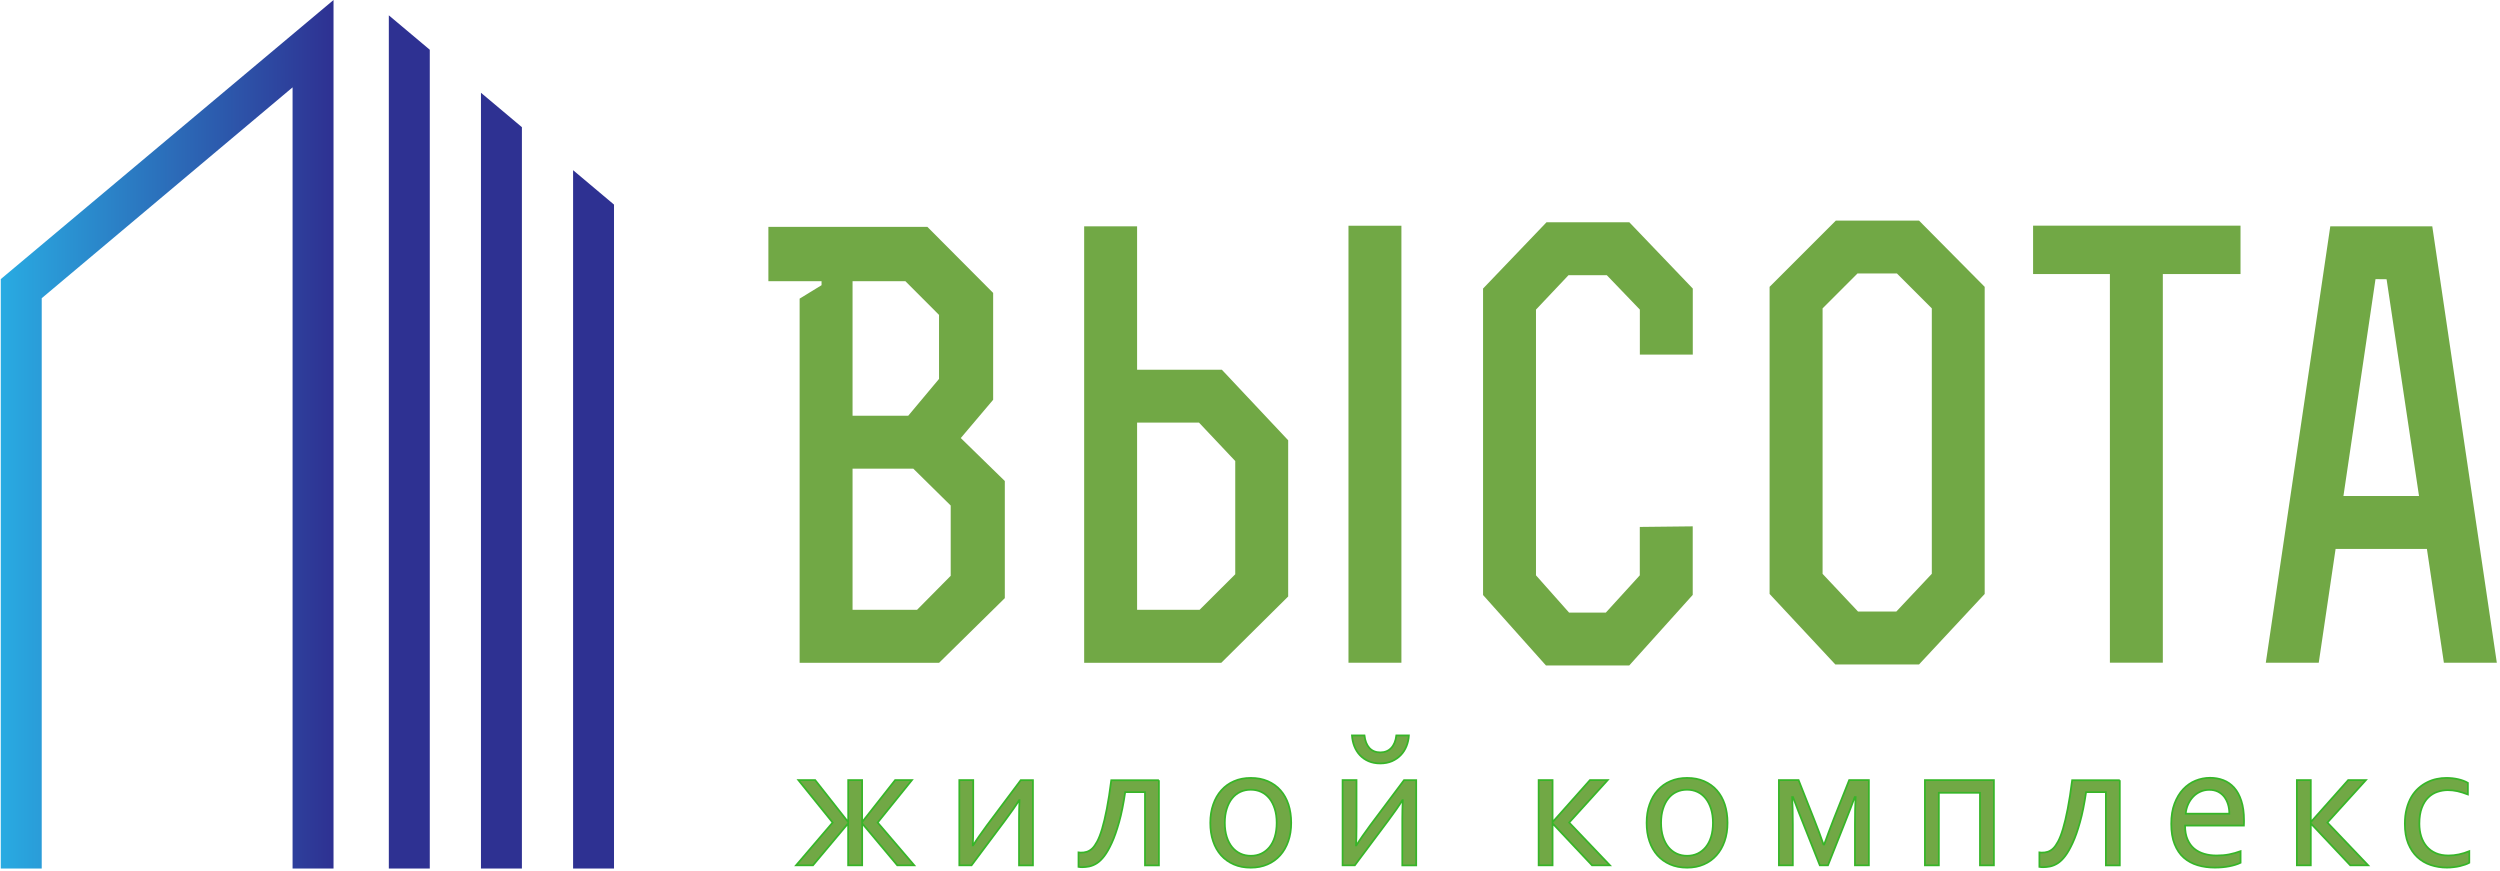
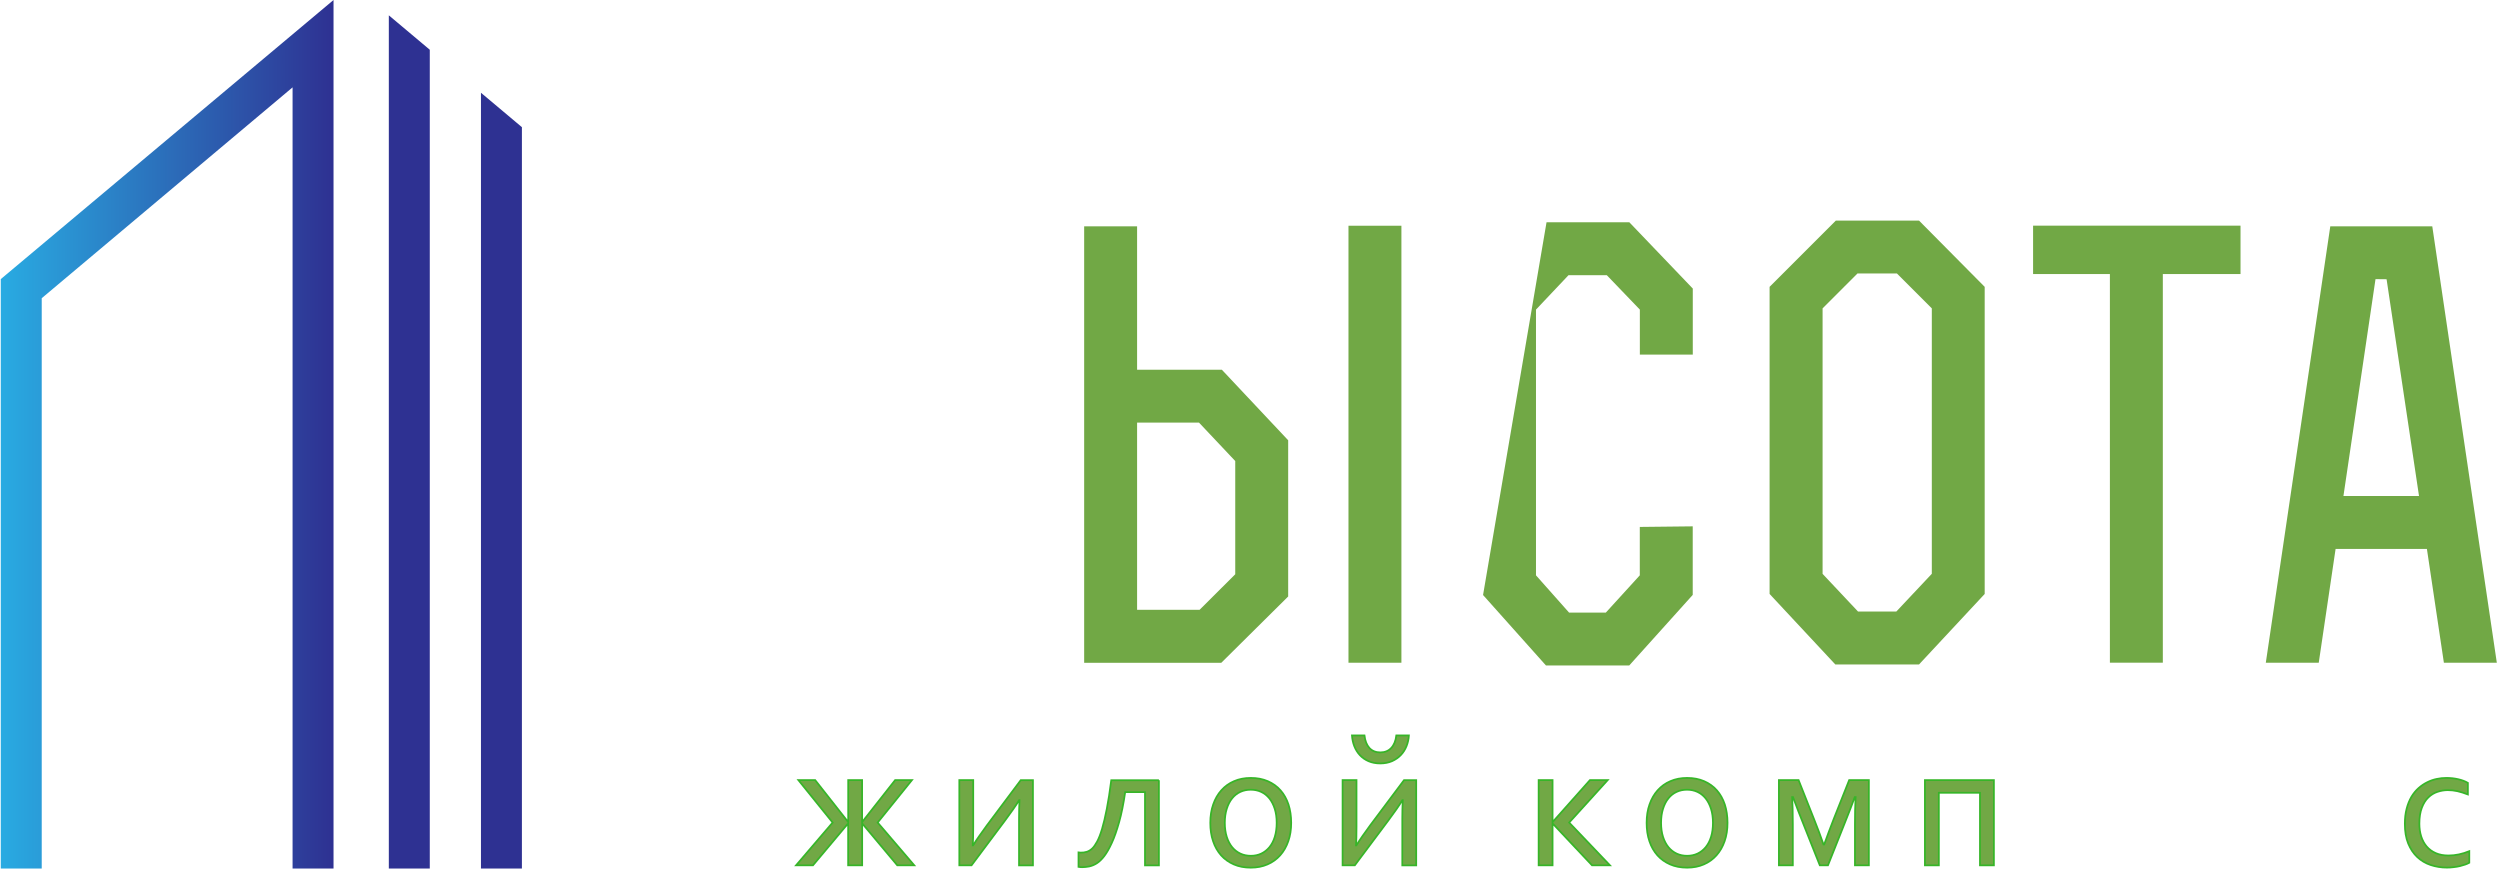
<svg xmlns="http://www.w3.org/2000/svg" width="680" height="237" viewBox="0 0 680 237" fill="none">
  <path d="M0.21 236.25H11.35V225.11V128.06V81.11L79.58 23.76V128.06V225.11V236.25H90.72V225.11V14.4V2.41V0L0.21 75.92V236.25Z" fill="url(#paint0_linear)" />
  <path d="M105.76 236.25H116.9V13.53L105.76 4.17V236.25Z" fill="#2E3192" />
  <path d="M130.82 236.25H141.96V34.59L130.82 25.23V236.25Z" fill="#2E3192" />
-   <path d="M155.88 46.29V236.25H167.01V55.65L155.88 46.29Z" fill="#2E3192" />
-   <path d="M209 76.483V61.7H252.242L270.136 79.673V108.742L261.333 119.148L273.31 130.836V162.695L255.433 180.284H217.498V81.228L223.462 77.573V76.483H209V76.483ZM231.896 113.087H247.032L255.417 103.066V85.654L246.262 76.483H231.896V113.087V113.087ZM231.896 165.87H249.437L258.592 156.618V137.506L248.426 127.485H231.896V165.87Z" fill="#71A845" />
  <path d="M294.892 180.268V61.555H309.29V100.565H332.346L350.384 119.757V162.246L332.186 180.284H294.892V180.268ZM309.29 165.869H326.285L335.986 156.201V125.401L326.125 114.947H309.29V165.869V165.869ZM366.786 180.268V61.395H381.184V180.268H366.786Z" fill="#71A845" />
-   <path d="M403.391 161.845V78.487L420.659 60.449H443.17L460.438 78.487V96.444H446.04V84.211L437.045 74.847H426.639L417.789 84.211V156.49L426.784 166.623H436.788L446.024 156.49V143.326L460.422 143.166V161.813L443.154 181.005H420.498L403.391 161.845Z" fill="#71A845" />
+   <path d="M403.391 161.845L420.659 60.449H443.17L460.438 78.487V96.444H446.04V84.211L437.045 74.847H426.639L417.789 84.211V156.49L426.784 166.623H436.788L446.024 156.49V143.326L460.422 143.166V161.813L443.154 181.005H420.498L403.391 161.845Z" fill="#71A845" />
  <path d="M481.329 161.556V78.022L499.351 60H521.974L539.835 78.022V161.556L521.974 180.732H499.206L481.329 161.556ZM495.727 156.073L505.379 166.334H515.801L525.453 156.073V83.874L515.961 74.382H505.235L495.743 83.874V156.073H495.727Z" fill="#71A845" />
  <path d="M552.999 74.542V61.379H609.421V74.542H588.289V180.251H573.891V74.542H552.999Z" fill="#71A845" />
  <path d="M616.3 180.268L633.84 61.556H661.578L679.135 180.268H664.737L660.119 149.307H635.283L630.698 180.268H616.3ZM637.416 134.909H657.971L649.152 75.954L646.138 75.922L637.416 134.909Z" fill="#71A845" />
  <path d="M234.478 235.374H230.694V224.023H230.646L221.122 235.374H216.521L226.477 223.734L217.162 212.19H221.731L230.662 223.542H230.71V212.19H234.494V223.542H234.542L243.473 212.19H248.042L238.727 223.734L248.684 235.374H244.066L234.558 224.023H234.51V235.374H234.478Z" fill="#71A845" stroke="#36B528" stroke-width="0.481" stroke-miterlimit="10" />
  <path d="M264.253 235.374H260.934V212.19H264.718V224.905C264.718 227.181 264.669 228.865 264.589 229.939H264.685C265.134 229.185 265.696 228.352 266.353 227.406C267.01 226.46 267.716 225.482 268.469 224.456L277.641 212.206H280.959V235.39H277.176V222.676C277.176 220.88 277.224 219.213 277.304 217.641H277.208C276.759 218.395 276.198 219.229 275.54 220.175C274.883 221.121 274.177 222.099 273.408 223.125L264.253 235.374Z" fill="#71A845" stroke="#36B528" stroke-width="0.481" stroke-miterlimit="10" />
  <path d="M315.222 212.206V235.39H311.438V215.46H306.051C305.586 218.651 305.041 221.377 304.4 223.621C303.758 225.866 303.117 227.758 302.411 229.265C301.722 230.772 301.049 231.959 300.359 232.857C299.686 233.739 298.996 234.396 298.307 234.829C297.617 235.262 296.928 235.534 296.255 235.679C295.581 235.807 294.94 235.871 294.347 235.871C293.962 235.871 293.625 235.839 293.353 235.791V231.863C293.561 231.895 293.753 231.911 293.946 231.911C294.555 231.927 295.1 231.847 295.613 231.686C296.126 231.526 296.607 231.237 297.056 230.82C297.505 230.404 297.954 229.762 298.419 228.912C298.884 228.047 299.333 226.892 299.766 225.433C300.199 223.974 300.632 222.178 301.049 220.014C301.465 217.865 301.882 215.268 302.267 212.222H315.222V212.206Z" fill="#71A845" stroke="#36B528" stroke-width="0.481" stroke-miterlimit="10" />
  <path d="M351.202 223.814C351.202 225.642 350.946 227.294 350.416 228.801C349.903 230.292 349.166 231.574 348.204 232.649C347.258 233.707 346.103 234.541 344.757 235.118C343.41 235.711 341.887 236 340.219 236C338.488 236 336.948 235.711 335.601 235.118C334.239 234.525 333.084 233.707 332.138 232.649C331.192 231.574 330.455 230.308 329.958 228.801C329.445 227.31 329.204 225.642 329.204 223.814C329.204 221.97 329.461 220.303 329.99 218.812C330.503 217.321 331.24 216.038 332.202 214.964C333.164 213.889 334.303 213.056 335.666 212.479C337.028 211.885 338.536 211.597 340.219 211.597C341.935 211.597 343.458 211.885 344.837 212.479C346.2 213.072 347.354 213.889 348.3 214.964C349.246 216.038 349.968 217.321 350.465 218.812C350.946 220.303 351.202 221.97 351.202 223.814ZM347.258 223.814C347.258 222.387 347.081 221.105 346.729 219.998C346.376 218.892 345.895 217.946 345.27 217.16C344.644 216.391 343.907 215.797 343.041 215.397C342.175 214.996 341.229 214.803 340.203 214.803C339.177 214.803 338.231 214.996 337.365 215.397C336.499 215.797 335.762 216.375 335.136 217.16C334.511 217.93 334.03 218.876 333.677 219.998C333.325 221.121 333.148 222.387 333.148 223.814C333.148 225.225 333.325 226.492 333.677 227.614C334.03 228.736 334.527 229.666 335.153 230.436C335.794 231.206 336.531 231.783 337.397 232.184C338.263 232.585 339.209 232.777 340.235 232.777C341.261 232.777 342.191 232.585 343.057 232.184C343.907 231.783 344.644 231.206 345.286 230.436C345.911 229.666 346.408 228.736 346.745 227.614C347.081 226.492 347.258 225.225 347.258 223.814Z" fill="#71A845" stroke="#36B528" stroke-width="0.481" stroke-miterlimit="10" />
  <path d="M368.502 235.374H365.183V212.19H368.967V224.905C368.967 227.181 368.918 228.865 368.838 229.939H368.934C369.383 229.186 369.945 228.352 370.602 227.406C371.259 226.46 371.965 225.482 372.718 224.456L381.89 212.206H385.208V235.391H381.425V222.676C381.425 220.88 381.473 219.213 381.553 217.641H381.457C381.008 218.395 380.447 219.229 379.789 220.175C379.132 221.121 378.426 222.099 377.657 223.125L368.502 235.374ZM375.444 204.654C376.663 204.654 377.657 204.253 378.41 203.452C379.164 202.65 379.629 201.512 379.805 200.037H383.22C383.156 201.079 382.932 202.057 382.563 202.971C382.194 203.885 381.681 204.702 381.008 205.392C380.35 206.081 379.549 206.626 378.619 207.043C377.689 207.444 376.615 207.653 375.412 207.653C374.226 207.653 373.167 207.444 372.237 207.043C371.307 206.642 370.522 206.081 369.88 205.392C369.239 204.702 368.742 203.901 368.373 202.971C368.005 202.041 367.812 201.063 367.732 200.037H371.131C371.307 201.512 371.756 202.65 372.478 203.452C373.231 204.253 374.209 204.654 375.444 204.654Z" fill="#71A845" stroke="#36B528" stroke-width="0.481" stroke-miterlimit="10" />
  <path d="M422.36 223.542L432.461 212.19H437.287L426.817 223.734L437.912 235.374H433.038L422.344 224.023H422.296V235.374H418.512V212.19H422.296V223.542H422.36Z" fill="#71A845" stroke="#36B528" stroke-width="0.481" stroke-miterlimit="10" />
  <path d="M469.882 223.814C469.882 225.642 469.625 227.294 469.096 228.801C468.583 230.292 467.846 231.574 466.883 232.649C465.938 233.707 464.783 234.541 463.436 235.118C462.089 235.711 460.566 236 458.899 236C457.167 236 455.628 235.711 454.281 235.118C452.918 234.525 451.764 233.707 450.818 232.649C449.872 231.574 449.134 230.308 448.637 228.801C448.124 227.31 447.884 225.642 447.884 223.814C447.884 221.97 448.14 220.303 448.669 218.812C449.182 217.321 449.92 216.038 450.882 214.964C451.844 213.889 452.982 213.056 454.345 212.479C455.708 211.885 457.215 211.597 458.899 211.597C460.614 211.597 462.138 211.885 463.516 212.479C464.879 213.072 466.034 213.889 466.98 214.964C467.926 216.038 468.647 217.321 469.144 218.812C469.625 220.303 469.882 221.97 469.882 223.814ZM465.922 223.814C465.922 222.387 465.745 221.105 465.392 219.998C465.04 218.892 464.559 217.946 463.933 217.16C463.308 216.391 462.57 215.797 461.705 215.397C460.839 214.996 459.893 214.803 458.867 214.803C457.841 214.803 456.895 214.996 456.029 215.397C455.163 215.797 454.425 216.375 453.8 217.16C453.175 217.93 452.694 218.876 452.341 219.998C451.988 221.121 451.812 222.387 451.812 223.814C451.812 225.225 451.988 226.492 452.341 227.614C452.694 228.736 453.191 229.666 453.816 230.436C454.458 231.206 455.195 231.783 456.061 232.184C456.927 232.585 457.873 232.777 458.899 232.777C459.925 232.777 460.855 232.585 461.721 232.184C462.57 231.783 463.308 231.206 463.949 230.436C464.575 229.666 465.072 228.736 465.408 227.614C465.761 226.492 465.922 225.225 465.922 223.814Z" fill="#71A845" stroke="#36B528" stroke-width="0.481" stroke-miterlimit="10" />
  <path d="M494.991 235.374L490.581 224.279C489.651 221.954 488.673 219.469 487.695 216.808H487.471C487.583 218.748 487.647 221.201 487.647 224.199V235.374H483.863V212.19H489.218L493.387 222.724C494.381 225.209 495.247 227.534 496.001 229.699H496.177C496.979 227.47 497.845 225.145 498.791 222.724L502.975 212.19H508.33V235.374H504.547V224.199C504.547 221.537 504.595 219.068 504.723 216.808H504.498C503.825 218.667 502.863 221.153 501.612 224.279L497.203 235.374H494.991Z" fill="#71A845" stroke="#36B528" stroke-width="0.481" stroke-miterlimit="10" />
  <path d="M527.362 215.637V235.374H523.578V212.19H542.337V235.374H538.553V215.637H527.362Z" fill="#71A845" stroke="#36B528" stroke-width="0.481" stroke-miterlimit="10" />
-   <path d="M576.585 212.206V235.39H572.801V215.46H567.413C566.948 218.651 566.403 221.377 565.762 223.621C565.137 225.866 564.479 227.758 563.774 229.265C563.084 230.772 562.411 231.959 561.722 232.857C561.048 233.739 560.359 234.396 559.669 234.829C558.98 235.262 558.29 235.534 557.617 235.679C556.943 235.807 556.302 235.871 555.709 235.871C555.324 235.871 554.987 235.839 554.715 235.791V231.863C554.923 231.895 555.116 231.911 555.308 231.911C555.917 231.927 556.463 231.847 556.976 231.686C557.489 231.526 557.97 231.237 558.419 230.82C558.868 230.404 559.316 229.762 559.781 228.912C560.246 228.047 560.695 226.892 561.128 225.433C561.561 223.974 561.994 222.178 562.411 220.014C562.828 217.865 563.245 215.268 563.629 212.222H576.585V212.206Z" fill="#71A845" stroke="#36B528" stroke-width="0.481" stroke-miterlimit="10" />
-   <path d="M602.912 232.697C604.162 232.697 605.301 232.6 606.343 232.392C607.369 232.184 608.411 231.895 609.437 231.526V234.669C608.604 235.07 607.578 235.39 606.359 235.631C605.14 235.871 603.826 235.983 602.431 235.983C600.763 235.983 599.208 235.775 597.765 235.342C596.322 234.909 595.055 234.236 593.981 233.29C592.907 232.344 592.089 231.109 591.48 229.586C590.871 228.063 590.582 226.235 590.582 224.087C590.582 221.97 590.871 220.142 591.464 218.587C592.057 217.032 592.827 215.733 593.805 214.691C594.783 213.649 595.905 212.863 597.156 212.35C598.422 211.837 599.753 211.564 601.116 211.564C602.415 211.564 603.633 211.773 604.756 212.206C605.878 212.639 606.856 213.312 607.69 214.242C608.524 215.172 609.165 216.358 609.646 217.834C610.127 219.309 610.367 221.056 610.367 223.109C610.367 223.301 610.367 223.477 610.367 223.606C610.367 223.734 610.351 224.055 610.335 224.552H594.334C594.334 226.027 594.558 227.293 595.007 228.319C595.456 229.346 596.065 230.195 596.835 230.837C597.605 231.478 598.519 231.943 599.561 232.248C600.587 232.552 601.709 232.697 602.912 232.697ZM600.908 214.835C600.026 214.835 599.224 215.012 598.471 215.348C597.717 215.685 597.06 216.15 596.514 216.743C595.969 217.336 595.504 218.01 595.152 218.812C594.799 219.597 594.59 220.447 594.51 221.329H606.375C606.375 220.415 606.263 219.565 606.022 218.78C605.782 217.994 605.429 217.304 604.98 216.711C604.515 216.118 603.954 215.669 603.281 215.332C602.575 214.996 601.805 214.835 600.908 214.835Z" fill="#71A845" stroke="#36B528" stroke-width="0.481" stroke-miterlimit="10" />
-   <path d="M628.598 223.542L638.699 212.19H643.525L633.055 223.734L644.151 235.374H639.276L628.582 224.023H628.534V235.374H624.75V212.19H628.534V223.542H628.598Z" fill="#71A845" stroke="#36B528" stroke-width="0.481" stroke-miterlimit="10" />
  <path d="M665.411 211.597C666.533 211.597 667.607 211.709 668.633 211.949C669.66 212.19 670.541 212.511 671.263 212.943V216.086C670.237 215.701 669.291 215.397 668.425 215.204C667.559 215.012 666.677 214.916 665.795 214.916C664.849 214.916 663.92 215.076 662.99 215.381C662.06 215.685 661.226 216.198 660.504 216.904C659.767 217.609 659.19 218.539 658.741 219.71C658.292 220.88 658.067 222.323 658.067 224.039C658.067 225.289 658.228 226.444 658.564 227.502C658.901 228.56 659.398 229.474 660.055 230.244C660.713 231.013 661.547 231.623 662.541 232.055C663.535 232.488 664.673 232.697 665.988 232.697C666.934 232.697 667.88 232.601 668.842 232.392C669.804 232.184 670.734 231.895 671.648 231.526V234.669C671.375 234.829 671.006 234.99 670.557 235.15C670.108 235.31 669.611 235.455 669.082 235.583C668.553 235.711 667.976 235.807 667.367 235.871C666.757 235.952 666.164 235.984 665.555 235.984C664 235.984 662.525 235.743 661.13 235.278C659.735 234.813 658.516 234.076 657.49 233.114C656.448 232.136 655.63 230.901 655.021 229.41C654.412 227.919 654.123 226.139 654.123 224.087C654.123 222.564 654.283 221.185 654.604 219.966C654.925 218.748 655.358 217.673 655.903 216.743C656.464 215.813 657.105 215.028 657.843 214.37C658.58 213.713 659.366 213.184 660.216 212.767C661.05 212.35 661.915 212.046 662.813 211.869C663.679 211.677 664.561 211.597 665.411 211.597Z" fill="#71A845" stroke="#36B528" stroke-width="0.481" stroke-miterlimit="10" />
  <defs>
    <linearGradient id="paint0_linear" x1="0.211" y1="118.125" x2="90.716" y2="118.125" gradientUnits="userSpaceOnUse">
      <stop stop-color="#29ABE2" />
      <stop offset="0.998" stop-color="#2E3192" />
    </linearGradient>
  </defs>
</svg>